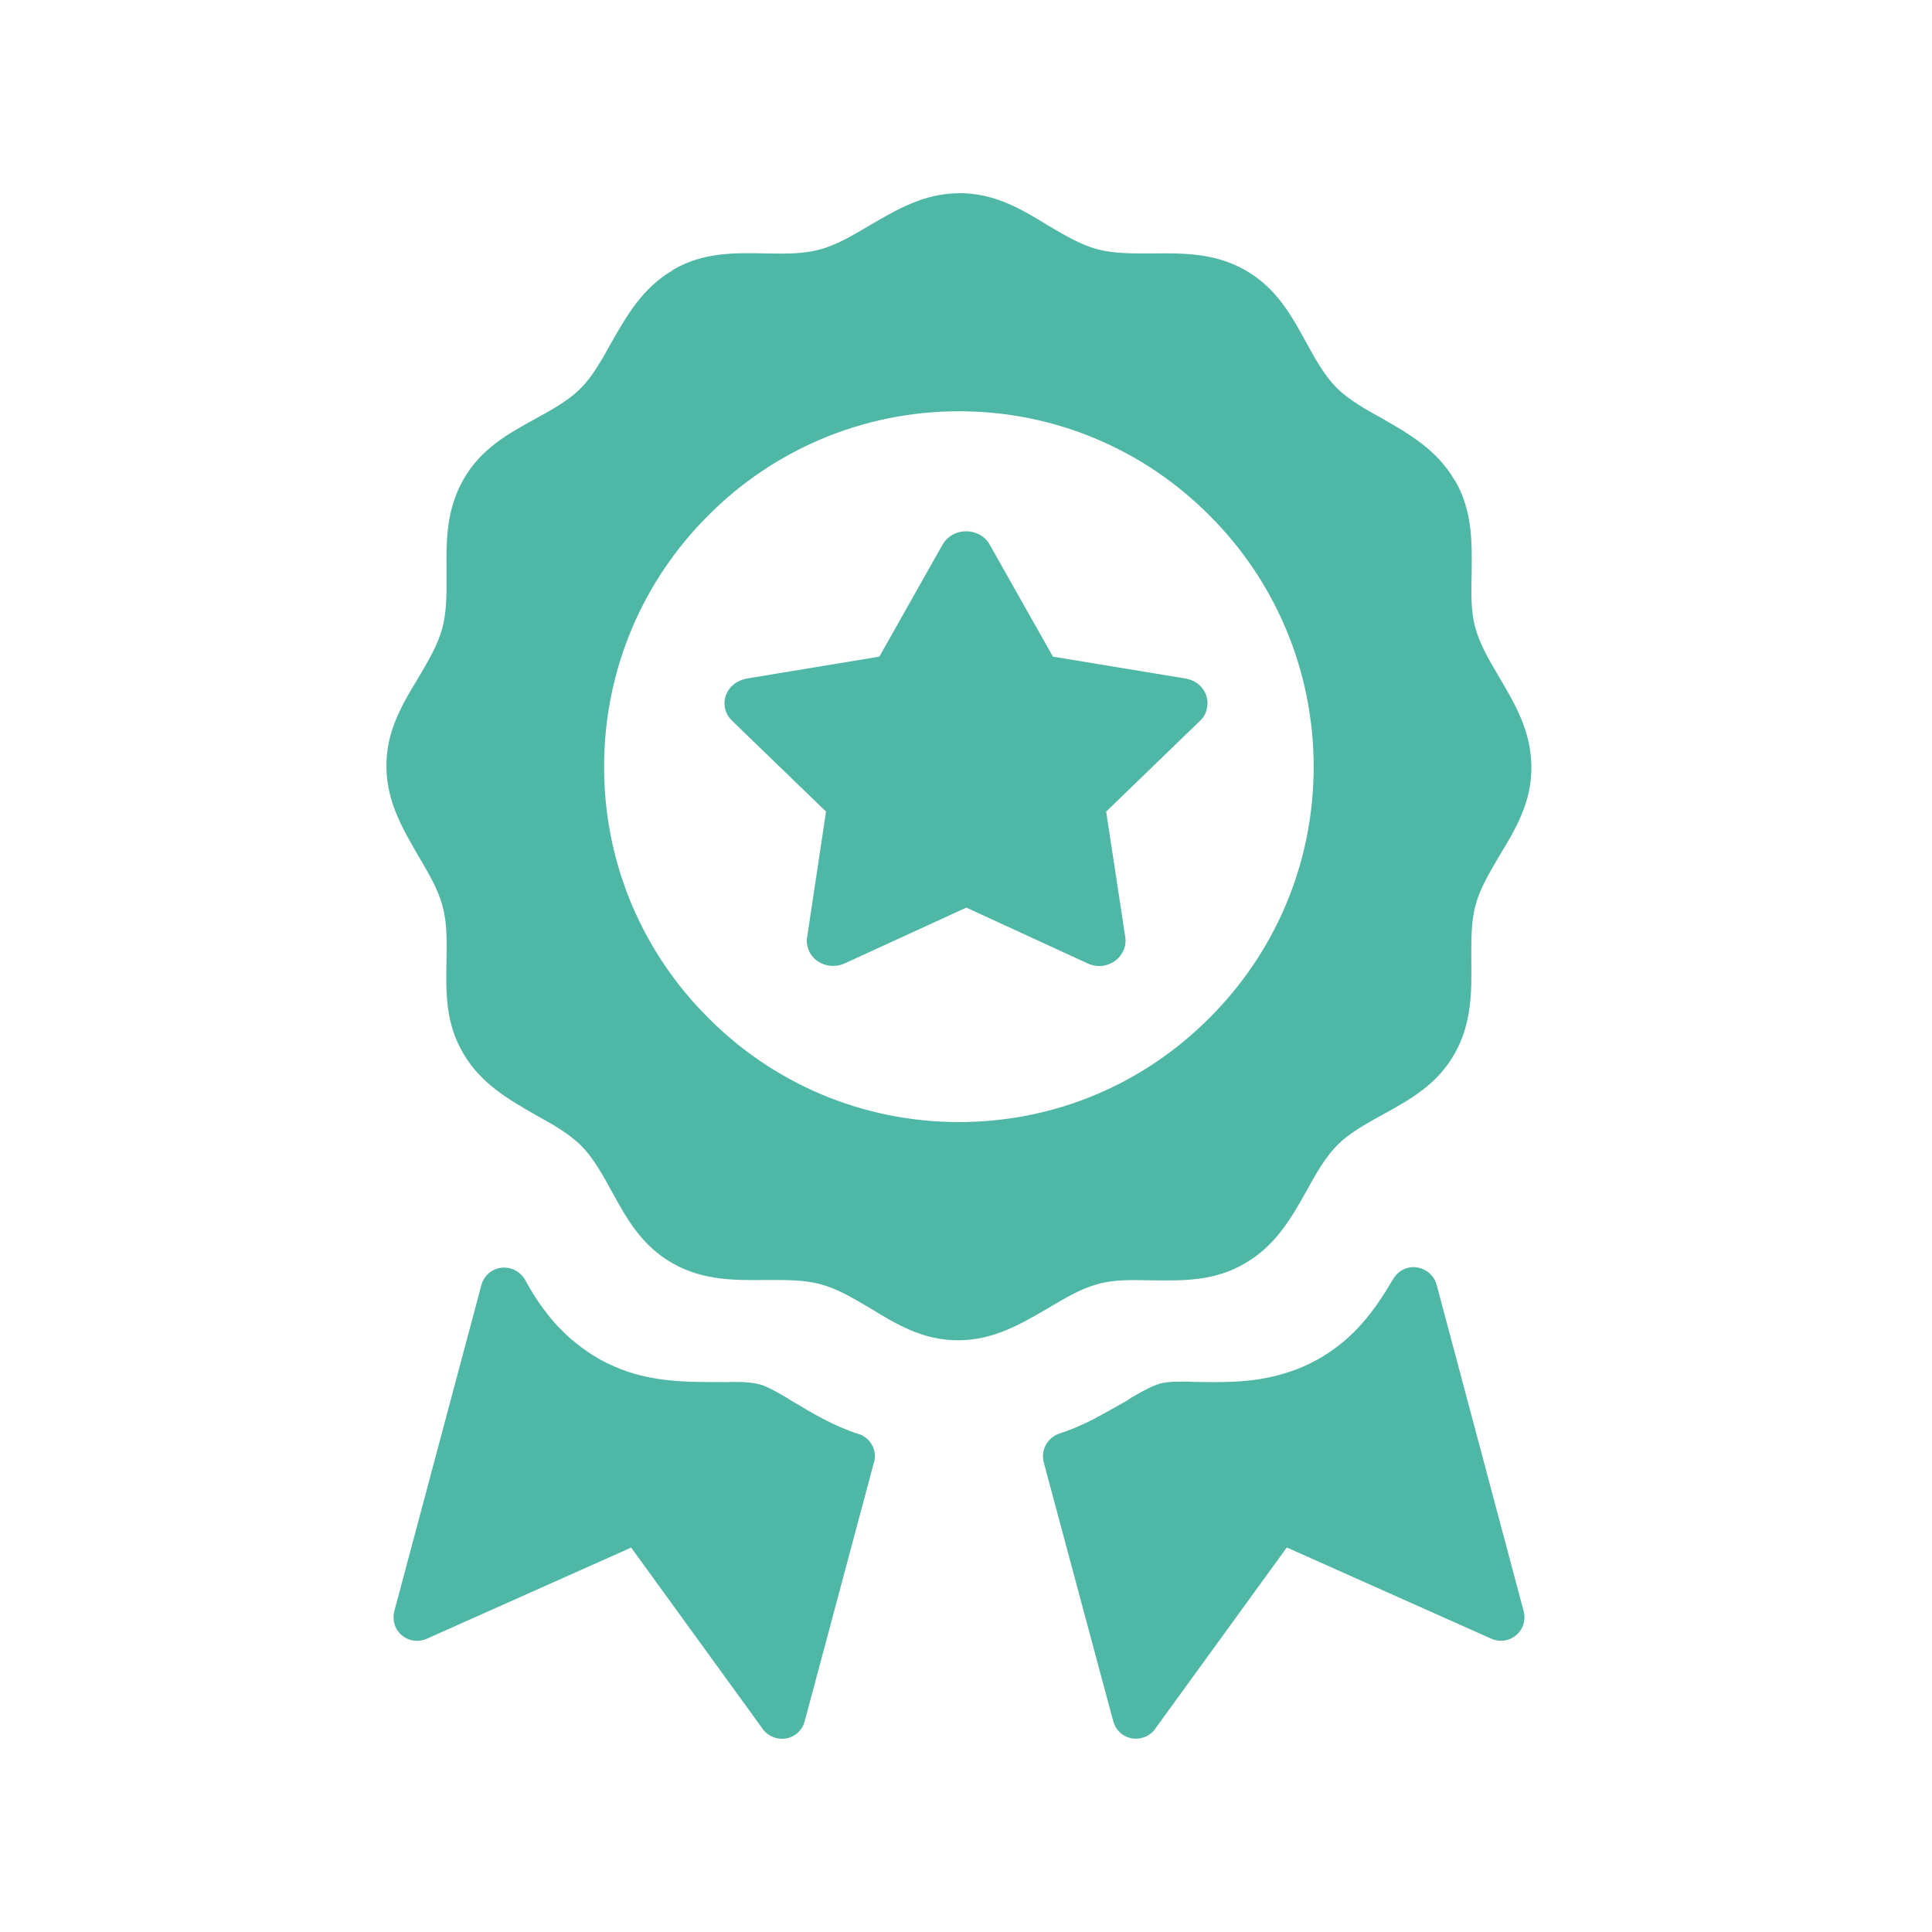
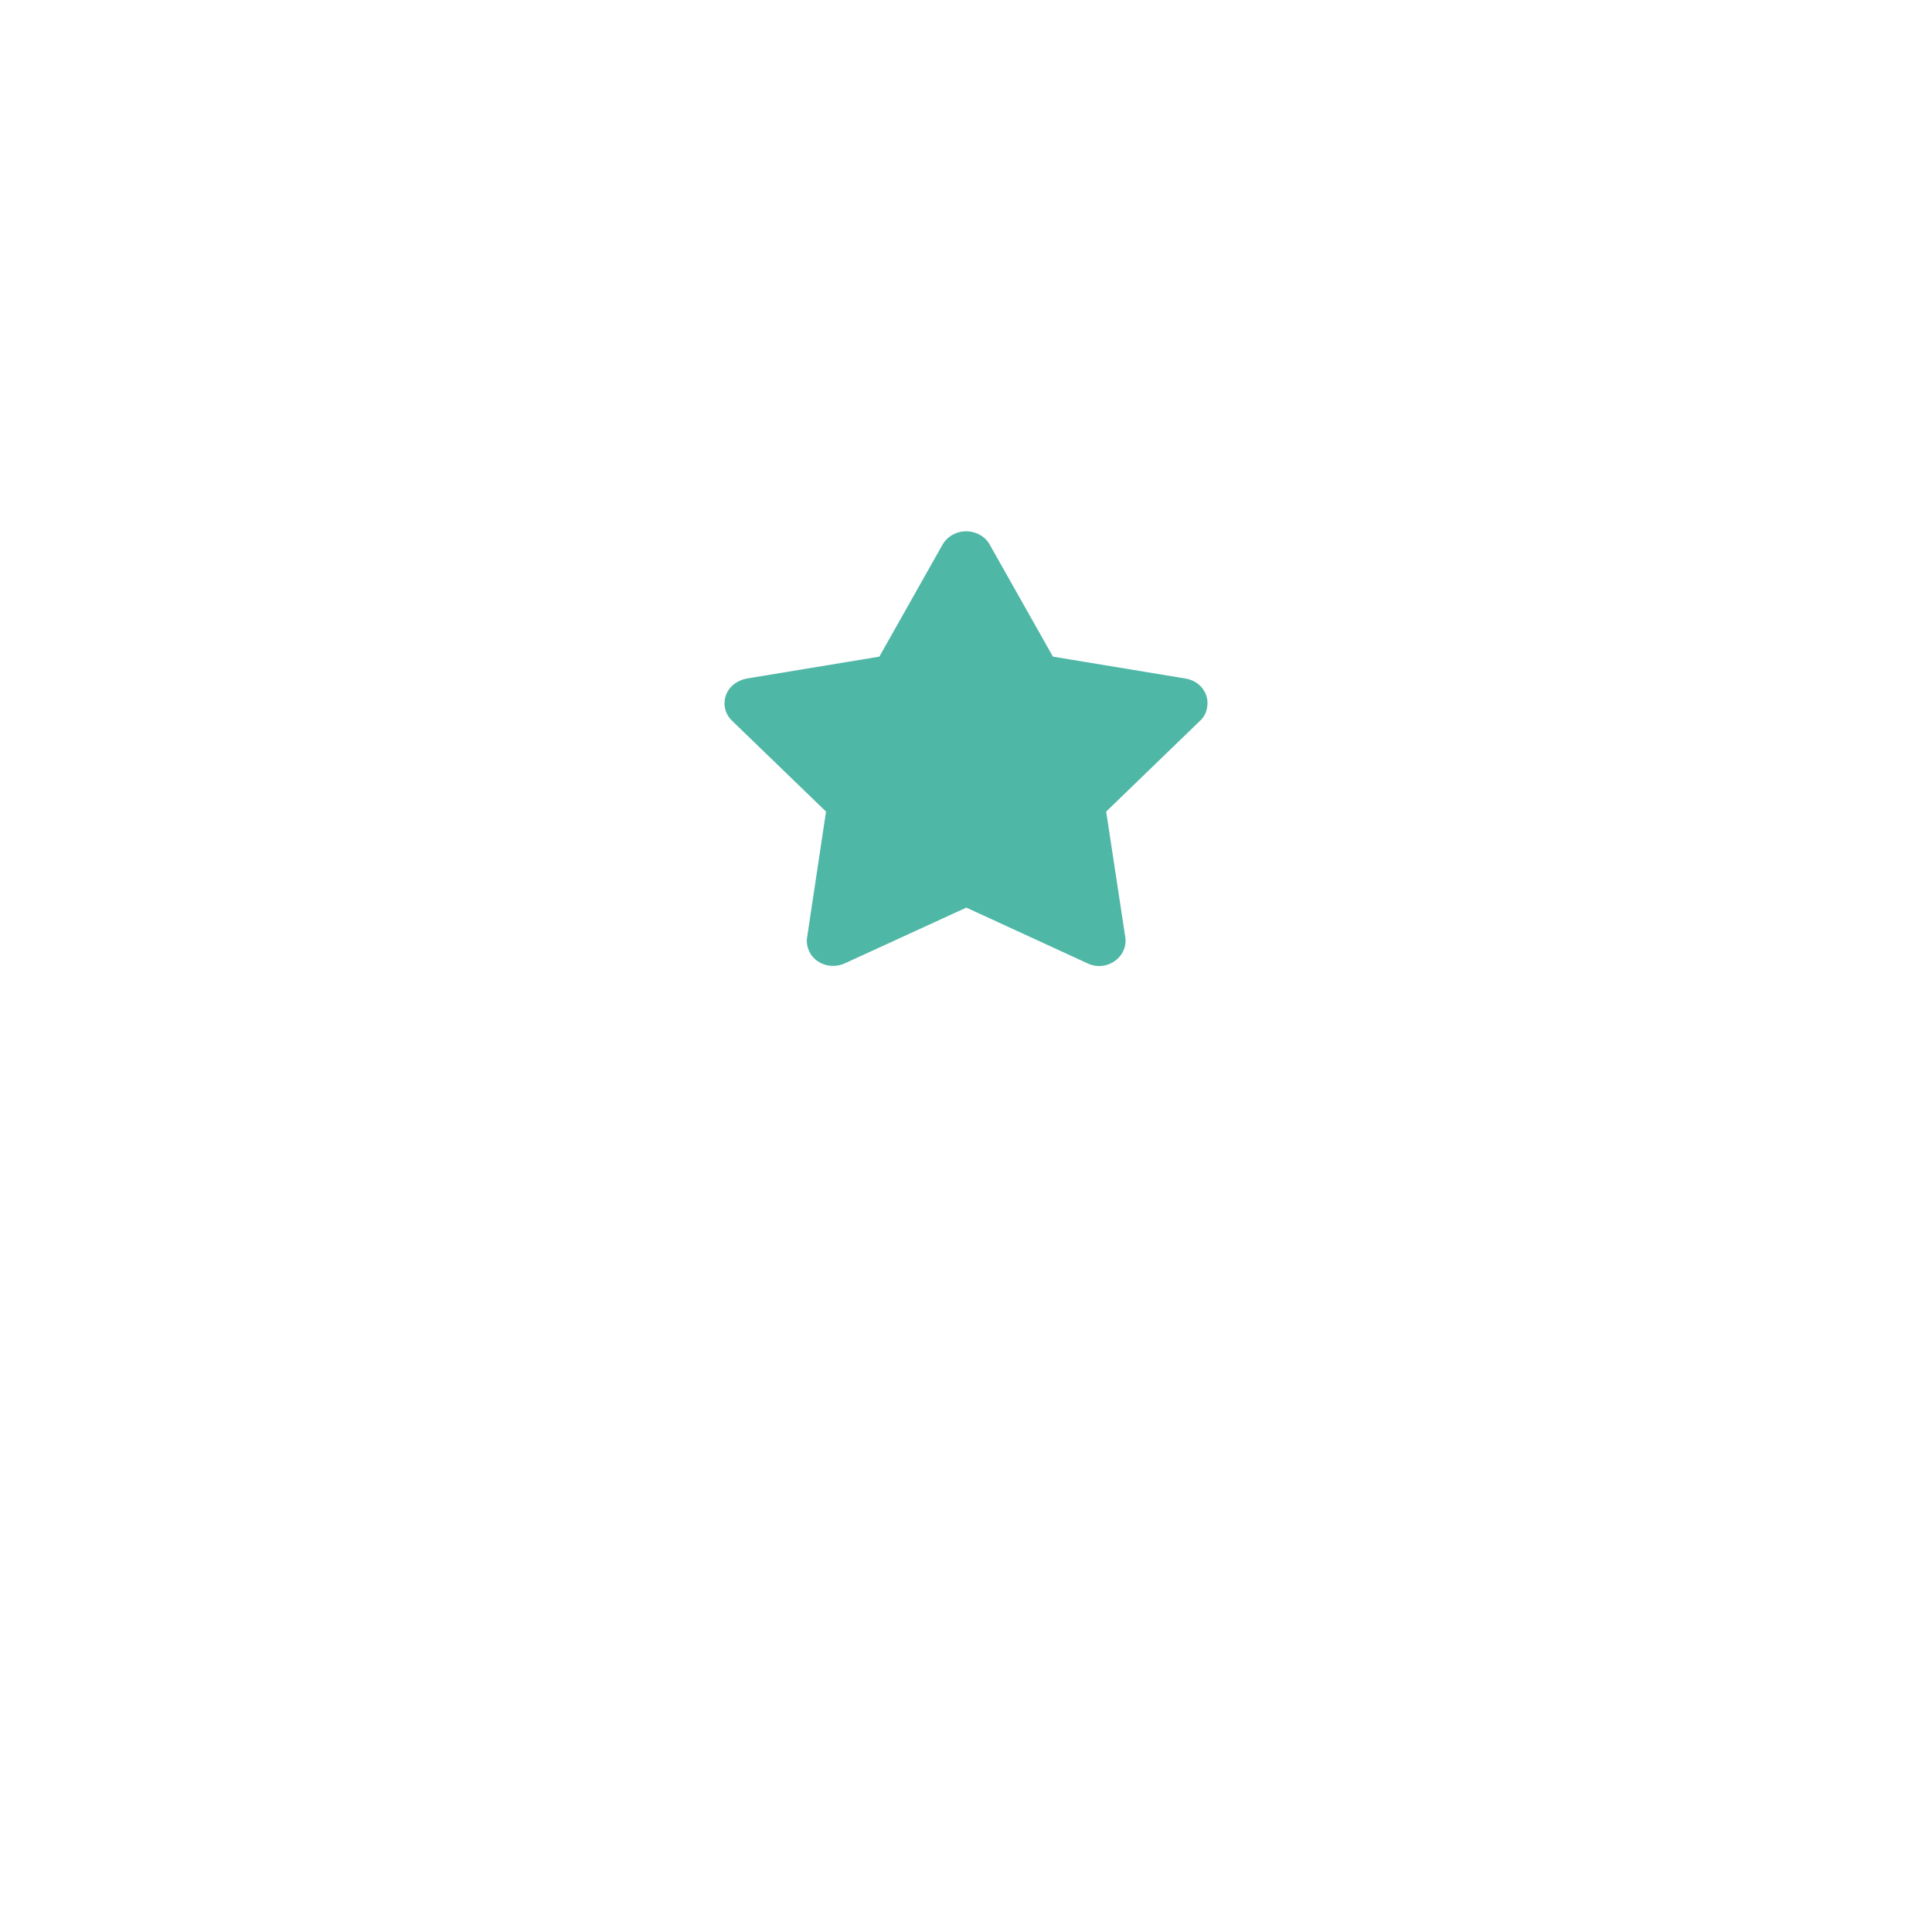
<svg xmlns="http://www.w3.org/2000/svg" width="40" height="40" viewBox="0 0 40 40" fill="none">
-   <path d="M10.563 26.261C10.702 26.295 10.814 26.393 10.876 26.505C10.966 26.672 11.065 26.832 11.168 26.985C11.273 27.131 11.39 27.285 11.523 27.432C11.655 27.571 11.788 27.704 11.934 27.814C12.079 27.932 12.233 28.037 12.393 28.128L12.413 28.142C12.817 28.364 13.206 28.483 13.609 28.546C14.04 28.615 14.5 28.615 15 28.615H15.048C15.236 28.608 15.451 28.608 15.646 28.644H15.653L15.667 28.651C15.681 28.651 15.703 28.658 15.717 28.658C15.898 28.707 16.113 28.839 16.259 28.922L16.37 28.991C16.836 29.269 17.268 29.528 17.775 29.689C18.025 29.765 18.165 30.03 18.096 30.281L18.094 30.278L16.661 35.635C16.592 35.899 16.327 36.053 16.064 35.983C15.938 35.948 15.834 35.871 15.771 35.768L13.067 32.041L8.833 33.93C8.59 34.04 8.297 33.93 8.186 33.679C8.144 33.574 8.137 33.462 8.164 33.357L9.966 26.608C10.035 26.343 10.307 26.191 10.563 26.261ZM29.14 26.251C29.404 26.182 29.675 26.342 29.744 26.6L31.545 33.355C31.573 33.46 31.567 33.572 31.524 33.677C31.413 33.928 31.12 34.038 30.877 33.928L26.642 32.039L23.936 35.766C23.874 35.87 23.77 35.947 23.645 35.981C23.381 36.051 23.117 35.898 23.048 35.633V35.635L21.608 30.271C21.546 30.021 21.685 29.764 21.936 29.679C22.172 29.602 22.401 29.505 22.631 29.387C22.867 29.262 23.104 29.128 23.348 28.989L23.417 28.94C23.577 28.85 23.758 28.739 23.952 28.668L24.015 28.646C24.196 28.598 24.452 28.605 24.619 28.605L24.744 28.612C25.286 28.619 25.787 28.627 26.315 28.508C26.503 28.467 26.684 28.41 26.851 28.348C27.017 28.285 27.185 28.201 27.345 28.11C27.692 27.902 27.971 27.665 28.2 27.399C28.437 27.134 28.639 26.828 28.841 26.487C28.903 26.377 29.008 26.286 29.14 26.251ZM19.85 4C20.587 3.993 21.143 4.327 21.699 4.668C22.032 4.864 22.366 5.065 22.707 5.156C23.054 5.254 23.444 5.247 23.841 5.247C24.495 5.24 25.141 5.233 25.773 5.589C26.42 5.952 26.733 6.522 27.046 7.094C27.233 7.436 27.421 7.776 27.672 8.027C27.922 8.278 28.27 8.473 28.611 8.661C29.182 8.989 29.745 9.31 30.113 9.937L30.135 9.965C30.489 10.592 30.476 11.233 30.469 11.874C30.462 12.264 30.447 12.654 30.545 12.995C30.636 13.336 30.837 13.678 31.039 14.02C31.373 14.584 31.7 15.142 31.706 15.872C31.713 16.61 31.379 17.167 31.039 17.725C30.845 18.058 30.642 18.393 30.552 18.734C30.454 19.083 30.462 19.474 30.462 19.87C30.469 20.525 30.476 21.172 30.122 21.806C29.76 22.454 29.19 22.768 28.619 23.081C28.278 23.27 27.938 23.457 27.688 23.708C27.437 23.959 27.243 24.307 27.055 24.648C26.735 25.22 26.414 25.783 25.781 26.153C25.148 26.529 24.503 26.515 23.849 26.508C23.459 26.501 23.07 26.487 22.729 26.585C22.387 26.676 22.047 26.877 21.706 27.08C21.143 27.408 20.586 27.742 19.856 27.749C19.119 27.756 18.563 27.422 18.008 27.08C17.674 26.884 17.34 26.683 16.999 26.592C16.651 26.494 16.262 26.501 15.865 26.501C15.212 26.508 14.565 26.515 13.932 26.159C13.285 25.796 12.972 25.226 12.659 24.654C12.471 24.312 12.284 23.972 12.033 23.721C11.783 23.47 11.436 23.275 11.095 23.087C10.524 22.759 9.961 22.439 9.592 21.811C9.217 21.178 9.231 20.53 9.244 19.876C9.251 19.486 9.258 19.096 9.16 18.754C9.07 18.412 8.868 18.071 8.667 17.73C8.341 17.165 8.007 16.609 8 15.877C7.993 15.138 8.327 14.582 8.667 14.024C8.861 13.69 9.064 13.355 9.154 13.015C9.252 12.667 9.245 12.277 9.245 11.88C9.238 11.225 9.231 10.577 9.586 9.943C9.947 9.295 10.518 8.981 11.089 8.668C11.43 8.481 11.77 8.292 12.021 8.041C12.271 7.79 12.465 7.442 12.653 7.101C12.98 6.529 13.3 5.965 13.926 5.596L13.954 5.574C14.58 5.219 15.22 5.233 15.859 5.247C16.249 5.254 16.638 5.261 16.98 5.163C17.321 5.072 17.661 4.871 18.002 4.668C18.563 4.342 19.119 4.007 19.85 4ZM19.856 8.515C17.834 8.515 15.99 9.336 14.662 10.674C13.327 12.004 12.507 13.843 12.507 15.877C12.507 17.911 13.328 19.742 14.662 21.072C15.99 22.41 17.826 23.231 19.856 23.231C21.887 23.231 23.715 22.409 25.043 21.072C26.378 19.742 27.198 17.904 27.198 15.877C27.198 13.85 26.377 12.004 25.043 10.674C23.715 9.336 21.879 8.515 19.856 8.515Z" fill="#4FB7A6" />
  <path d="M19.517 11.271C19.664 11.022 19.991 10.927 20.262 11.06C20.363 11.11 20.441 11.184 20.488 11.271L21.8 13.595L24.549 14.049C24.852 14.1 25.045 14.37 24.991 14.648C24.975 14.766 24.913 14.867 24.828 14.94L22.902 16.803L23.299 19.411C23.337 19.695 23.128 19.951 22.833 19.996C22.716 20.011 22.608 19.989 22.515 19.945L20.007 18.791L17.491 19.945C17.219 20.069 16.893 19.968 16.761 19.712C16.707 19.602 16.692 19.493 16.714 19.383L17.102 16.803L15.152 14.918C14.942 14.714 14.951 14.384 15.169 14.188C15.254 14.115 15.355 14.07 15.456 14.049L18.206 13.595L19.517 11.271Z" fill="#4FB7A6" />
</svg>